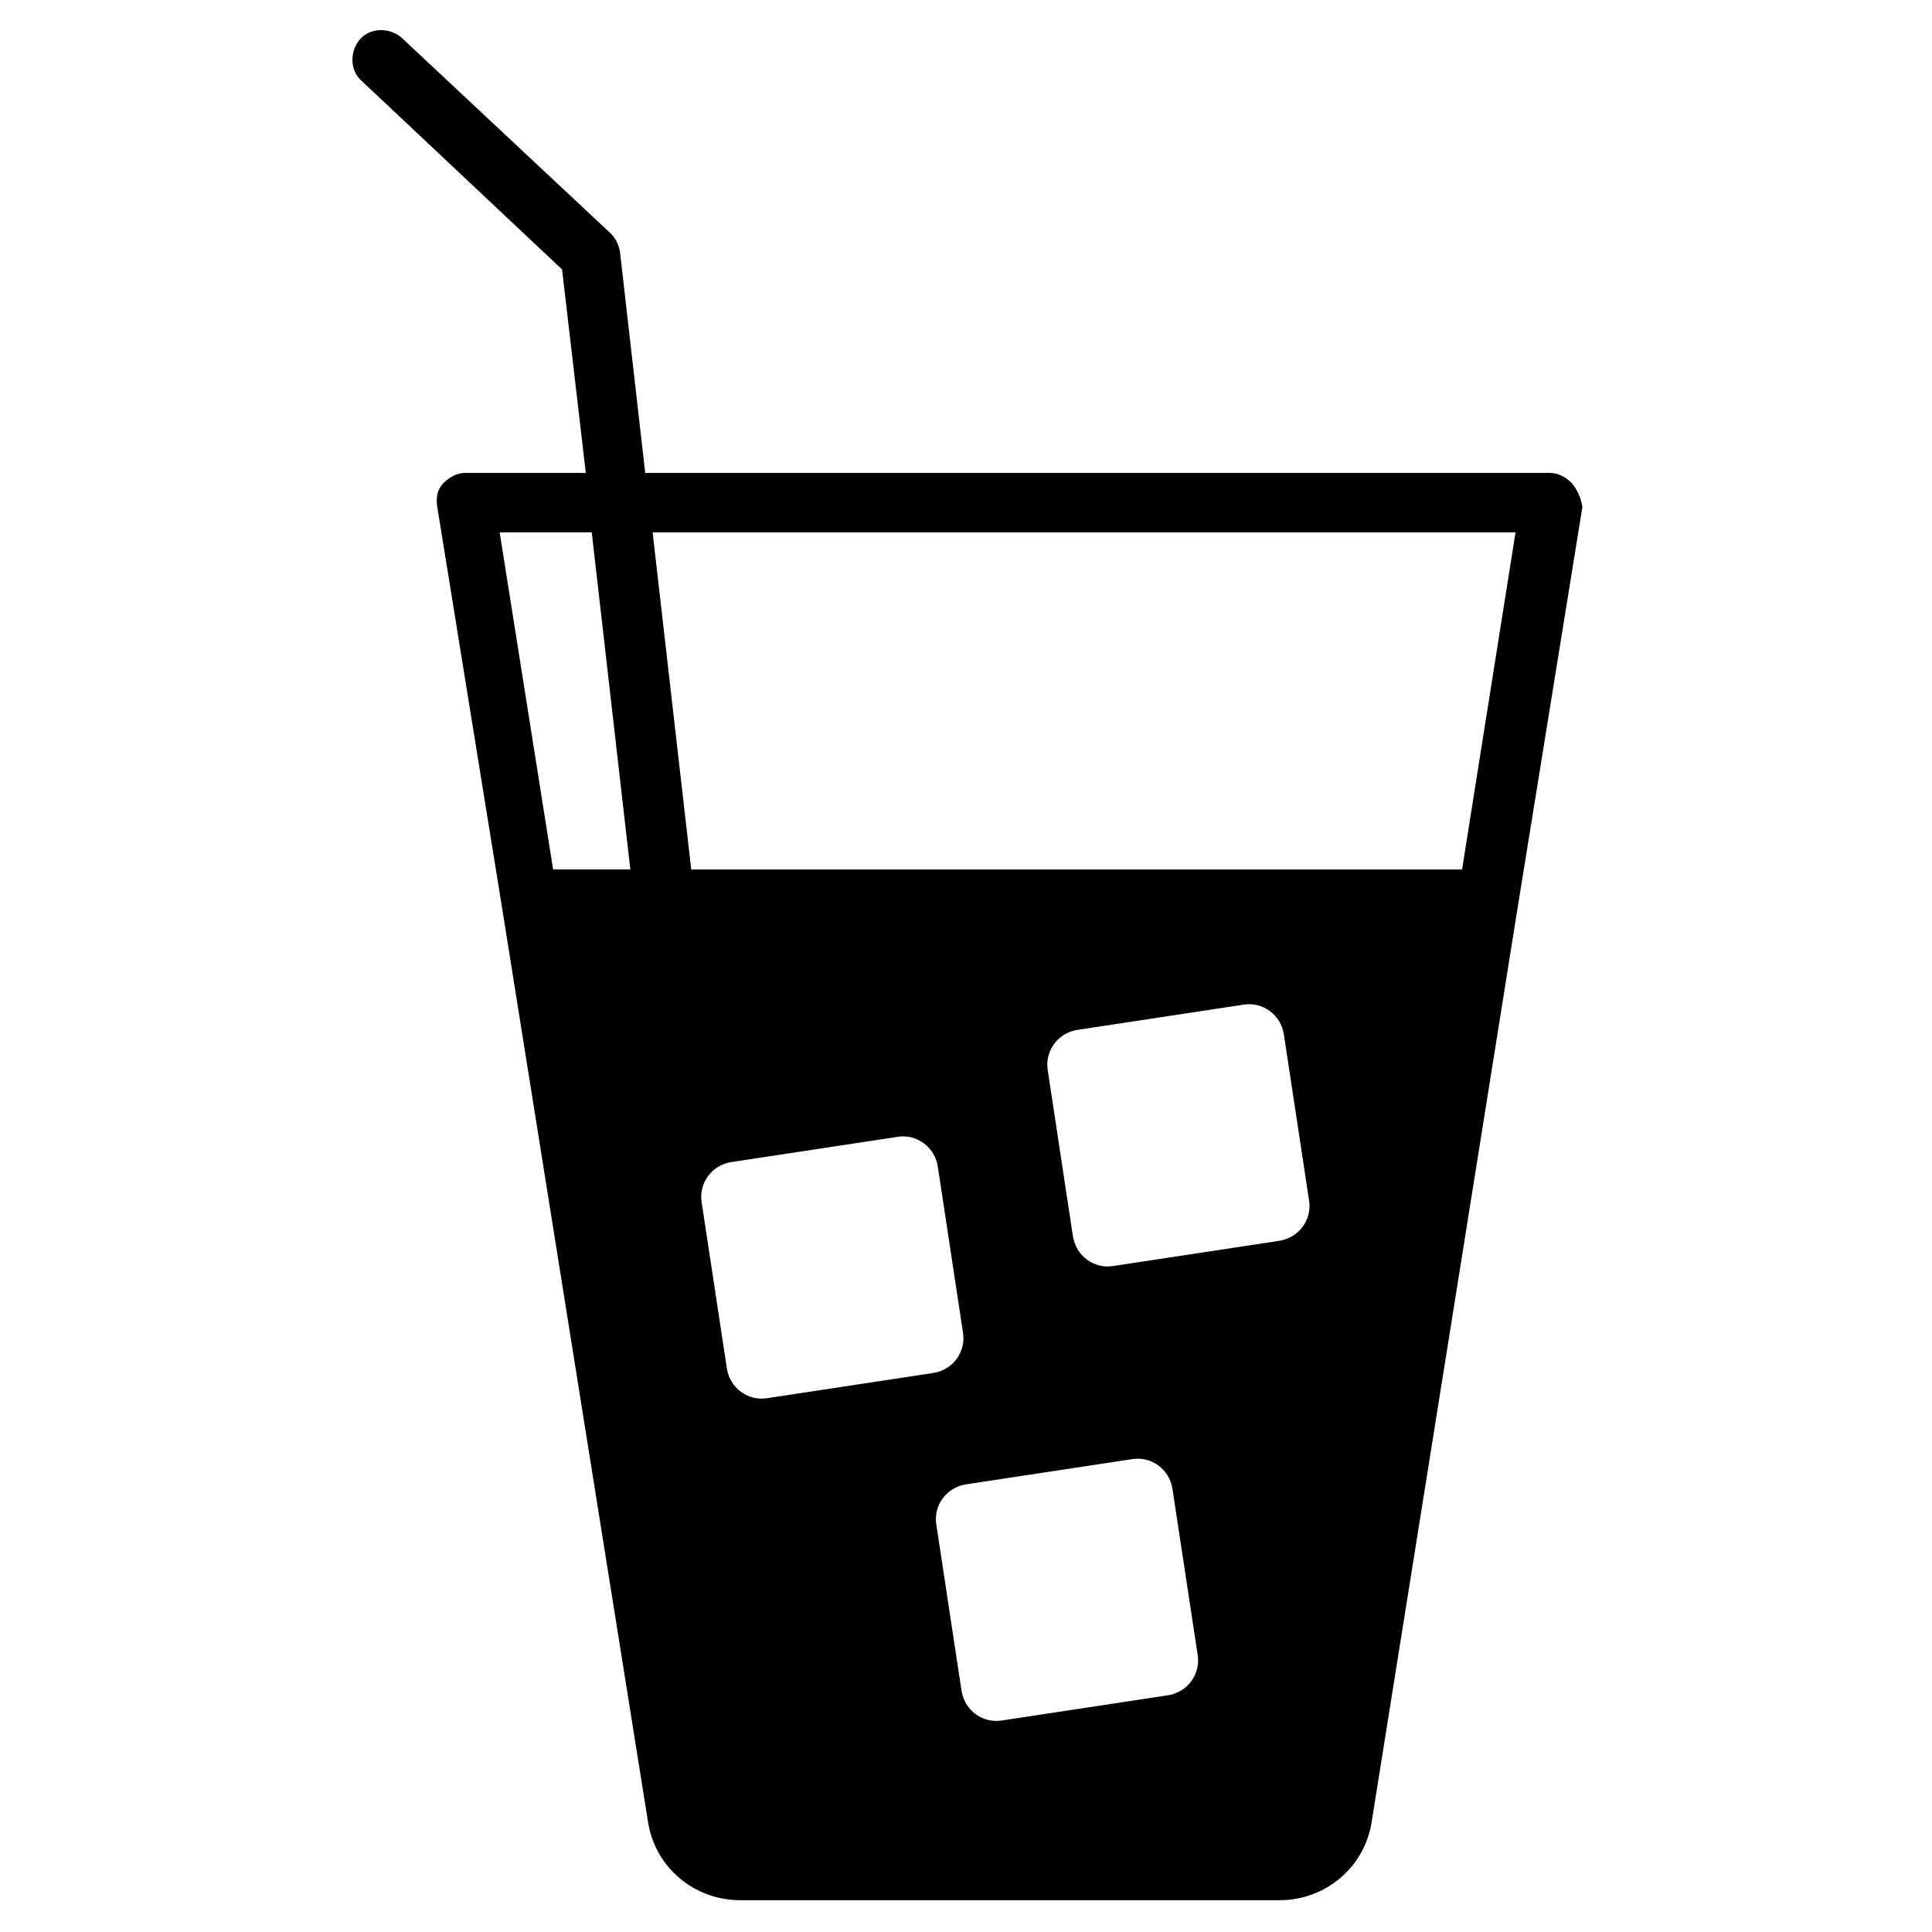
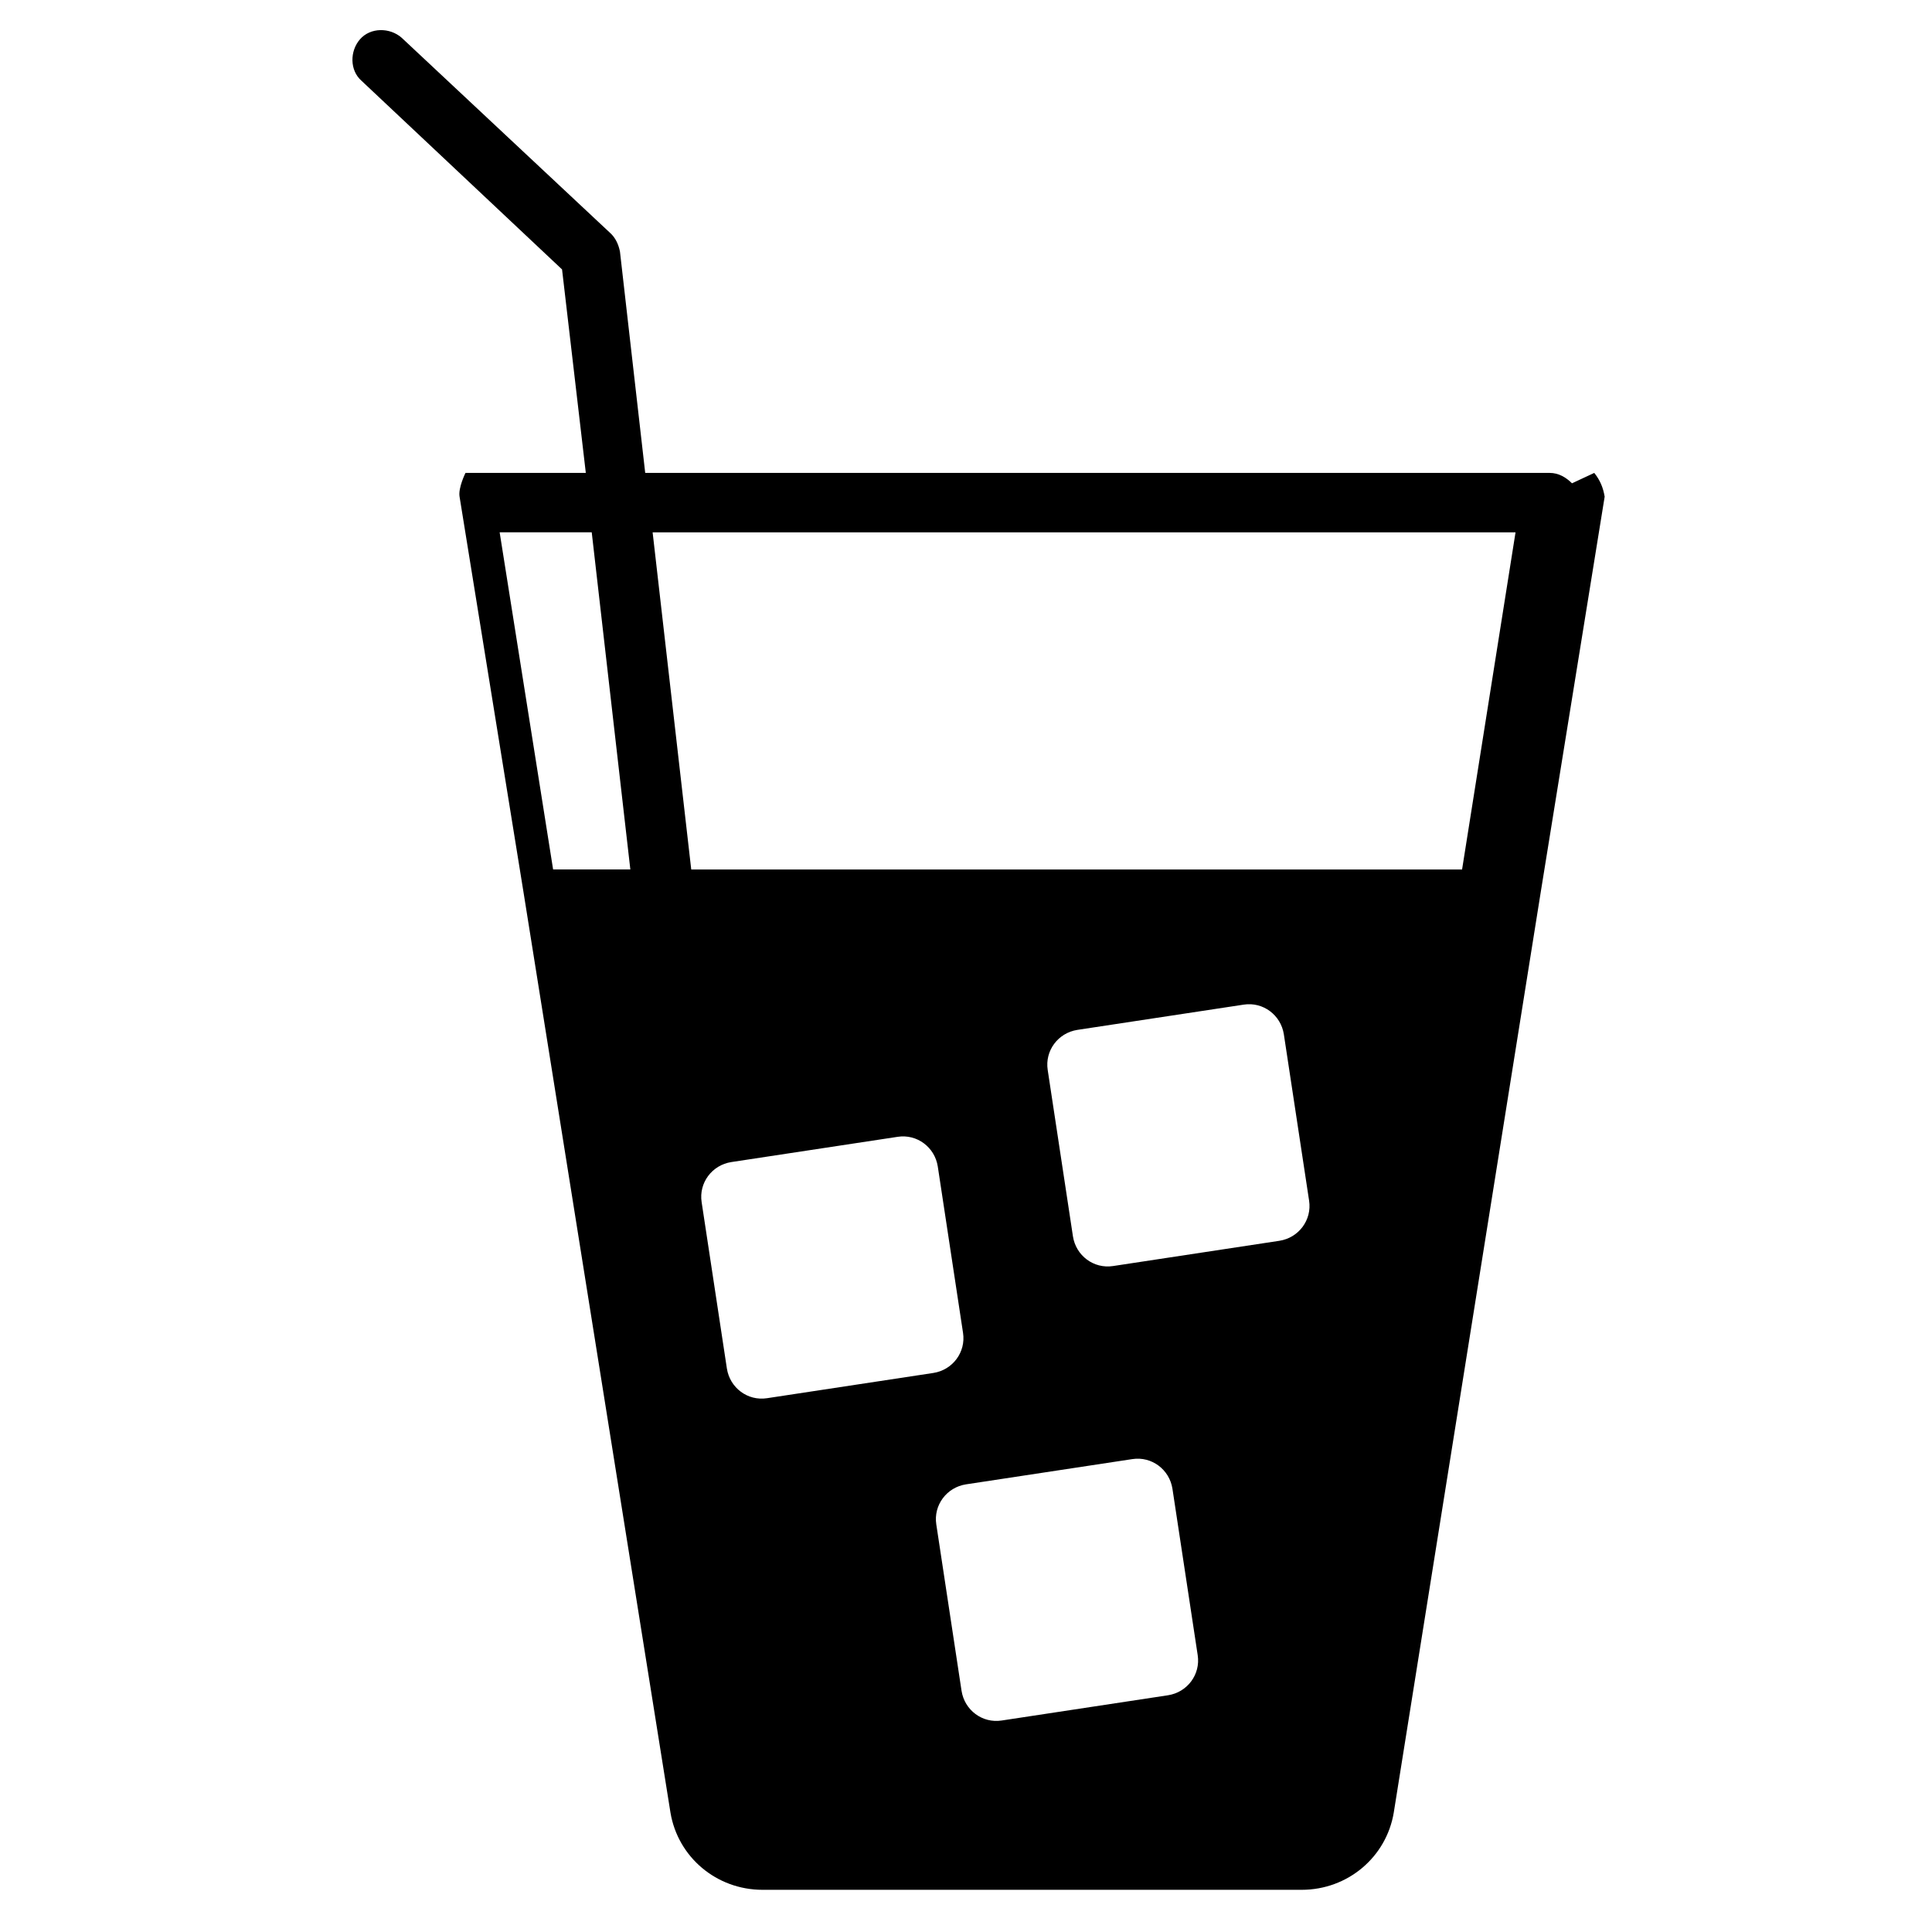
<svg xmlns="http://www.w3.org/2000/svg" fill="#000000" width="800px" height="800px" version="1.1" viewBox="144 144 512 512">
-   <path d="m560.59 272.08c-1.574-1.574-3.543-2.754-5.902-2.754h-239.7l-6.691-58.648c-0.395-1.969-1.18-3.543-2.363-4.723l-55.496-51.957c-3.148-2.754-8.266-2.754-11.02 0.395s-2.754 8.266 0.395 11.02l53.137 49.988 6.297 53.922h-31.883c-2.363 0-4.328 1.18-5.902 2.754s-1.969 3.938-1.574 6.297l16.926 104.7 38.965 244.03c1.969 11.809 12.203 20.469 24.402 20.469h142.88c12.203 0 22.434-8.66 24.402-20.469l38.965-244.03 16.926-104.7c-0.395-2.356-1.18-4.324-2.758-6.293zm-270.01 102.34-14.168-89.348h24.402l10.234 89.348zm56.68 140.12c-5.117 0.789-9.84-2.754-10.629-7.871l-6.691-44.082c-0.789-5.117 2.754-9.84 7.871-10.629l44.082-6.691c5.117-0.789 9.84 2.754 10.629 7.871l6.691 44.082c0.789 5.117-2.754 9.84-7.871 10.629zm106.27 78.723-44.082 6.691c-5.117 0.789-9.84-2.754-10.629-7.871l-6.691-44.086c-0.789-5.117 2.754-9.84 7.871-10.629l44.082-6.691c5.117-0.789 9.84 2.754 10.629 7.871l6.691 44.082c0.789 5.121-2.754 9.844-7.871 10.633zm29.52-120.44-44.082 6.691c-5.117 0.789-9.84-2.754-10.629-7.871l-6.688-44.086c-0.789-5.117 2.754-9.84 7.871-10.629l44.082-6.691c5.117-0.789 9.84 2.754 10.629 7.871l6.691 44.082c0.785 5.121-2.758 9.844-7.875 10.633zm48.414-98.402h-204.28l-10.234-89.348h228.68z" />
+   <path d="m560.59 272.08c-1.574-1.574-3.543-2.754-5.902-2.754h-239.7l-6.691-58.648c-0.395-1.969-1.18-3.543-2.363-4.723l-55.496-51.957c-3.148-2.754-8.266-2.754-11.02 0.395s-2.754 8.266 0.395 11.02l53.137 49.988 6.297 53.922h-31.883s-1.969 3.938-1.574 6.297l16.926 104.7 38.965 244.03c1.969 11.809 12.203 20.469 24.402 20.469h142.88c12.203 0 22.434-8.66 24.402-20.469l38.965-244.03 16.926-104.7c-0.395-2.356-1.18-4.324-2.758-6.293zm-270.01 102.34-14.168-89.348h24.402l10.234 89.348zm56.68 140.12c-5.117 0.789-9.84-2.754-10.629-7.871l-6.691-44.082c-0.789-5.117 2.754-9.84 7.871-10.629l44.082-6.691c5.117-0.789 9.84 2.754 10.629 7.871l6.691 44.082c0.789 5.117-2.754 9.84-7.871 10.629zm106.27 78.723-44.082 6.691c-5.117 0.789-9.84-2.754-10.629-7.871l-6.691-44.086c-0.789-5.117 2.754-9.84 7.871-10.629l44.082-6.691c5.117-0.789 9.84 2.754 10.629 7.871l6.691 44.082c0.789 5.121-2.754 9.844-7.871 10.633zm29.52-120.44-44.082 6.691c-5.117 0.789-9.84-2.754-10.629-7.871l-6.688-44.086c-0.789-5.117 2.754-9.84 7.871-10.629l44.082-6.691c5.117-0.789 9.84 2.754 10.629 7.871l6.691 44.082c0.785 5.121-2.758 9.844-7.875 10.633zm48.414-98.402h-204.28l-10.234-89.348h228.68z" />
</svg>